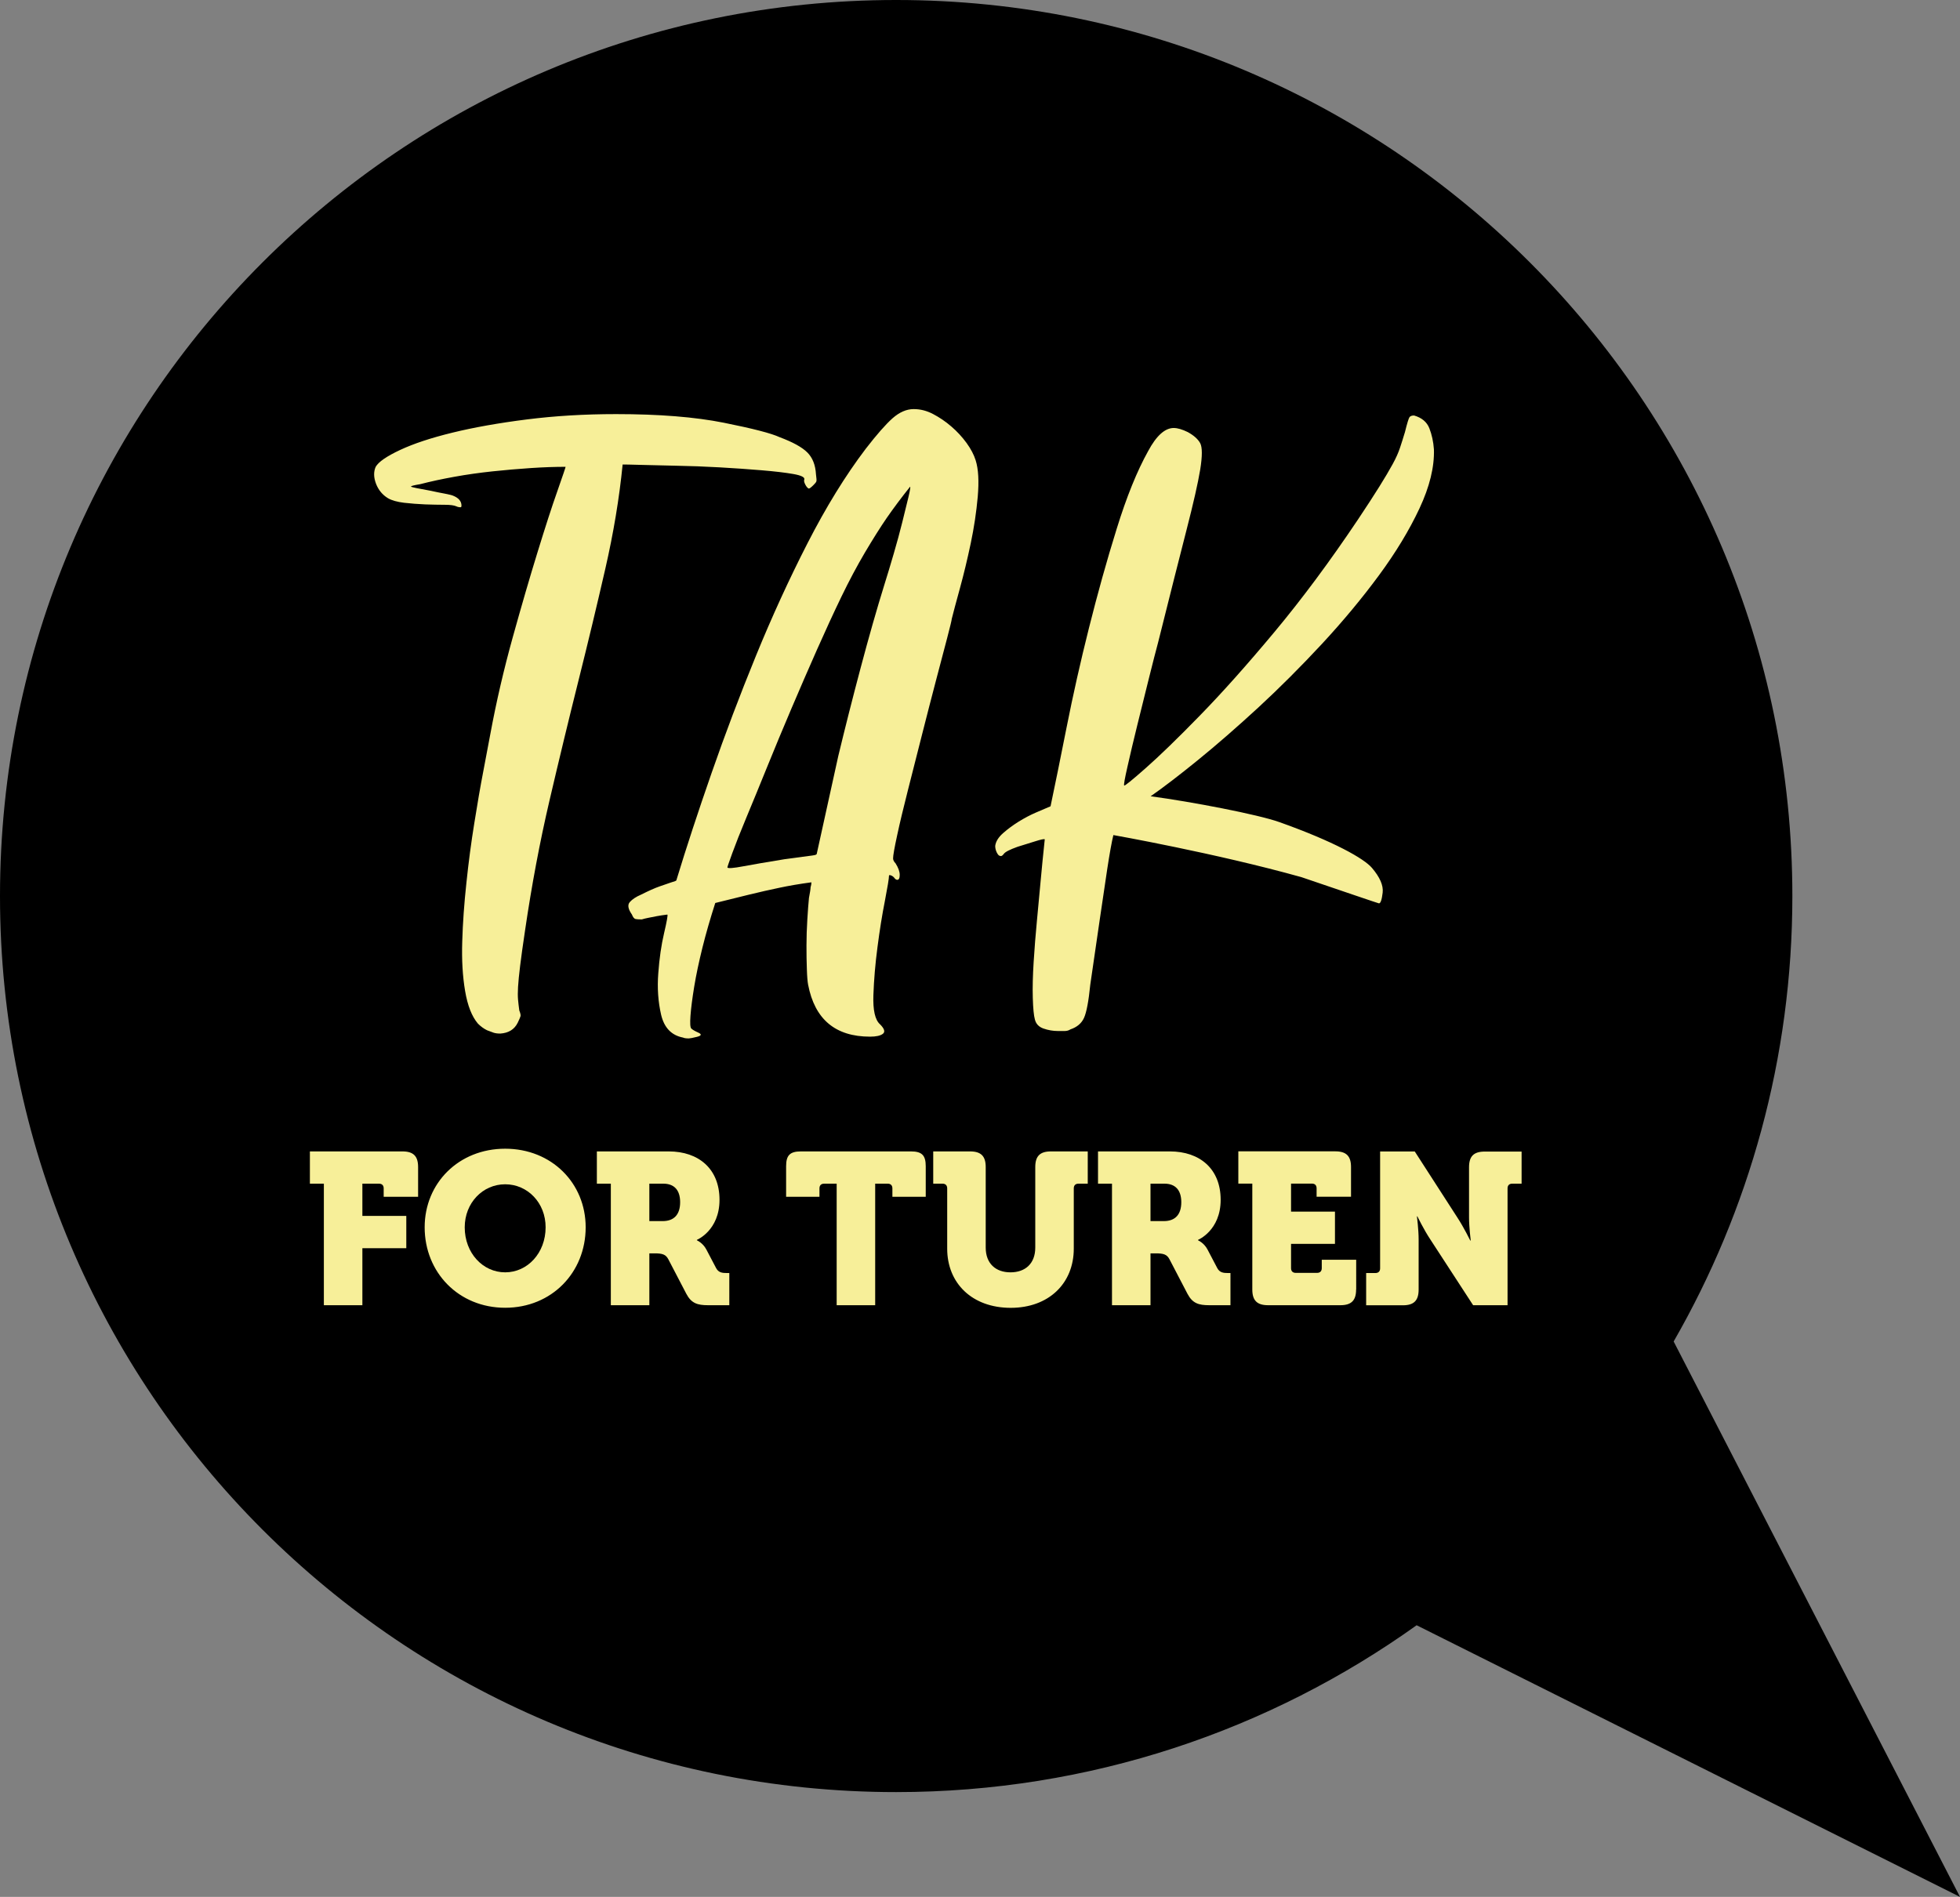
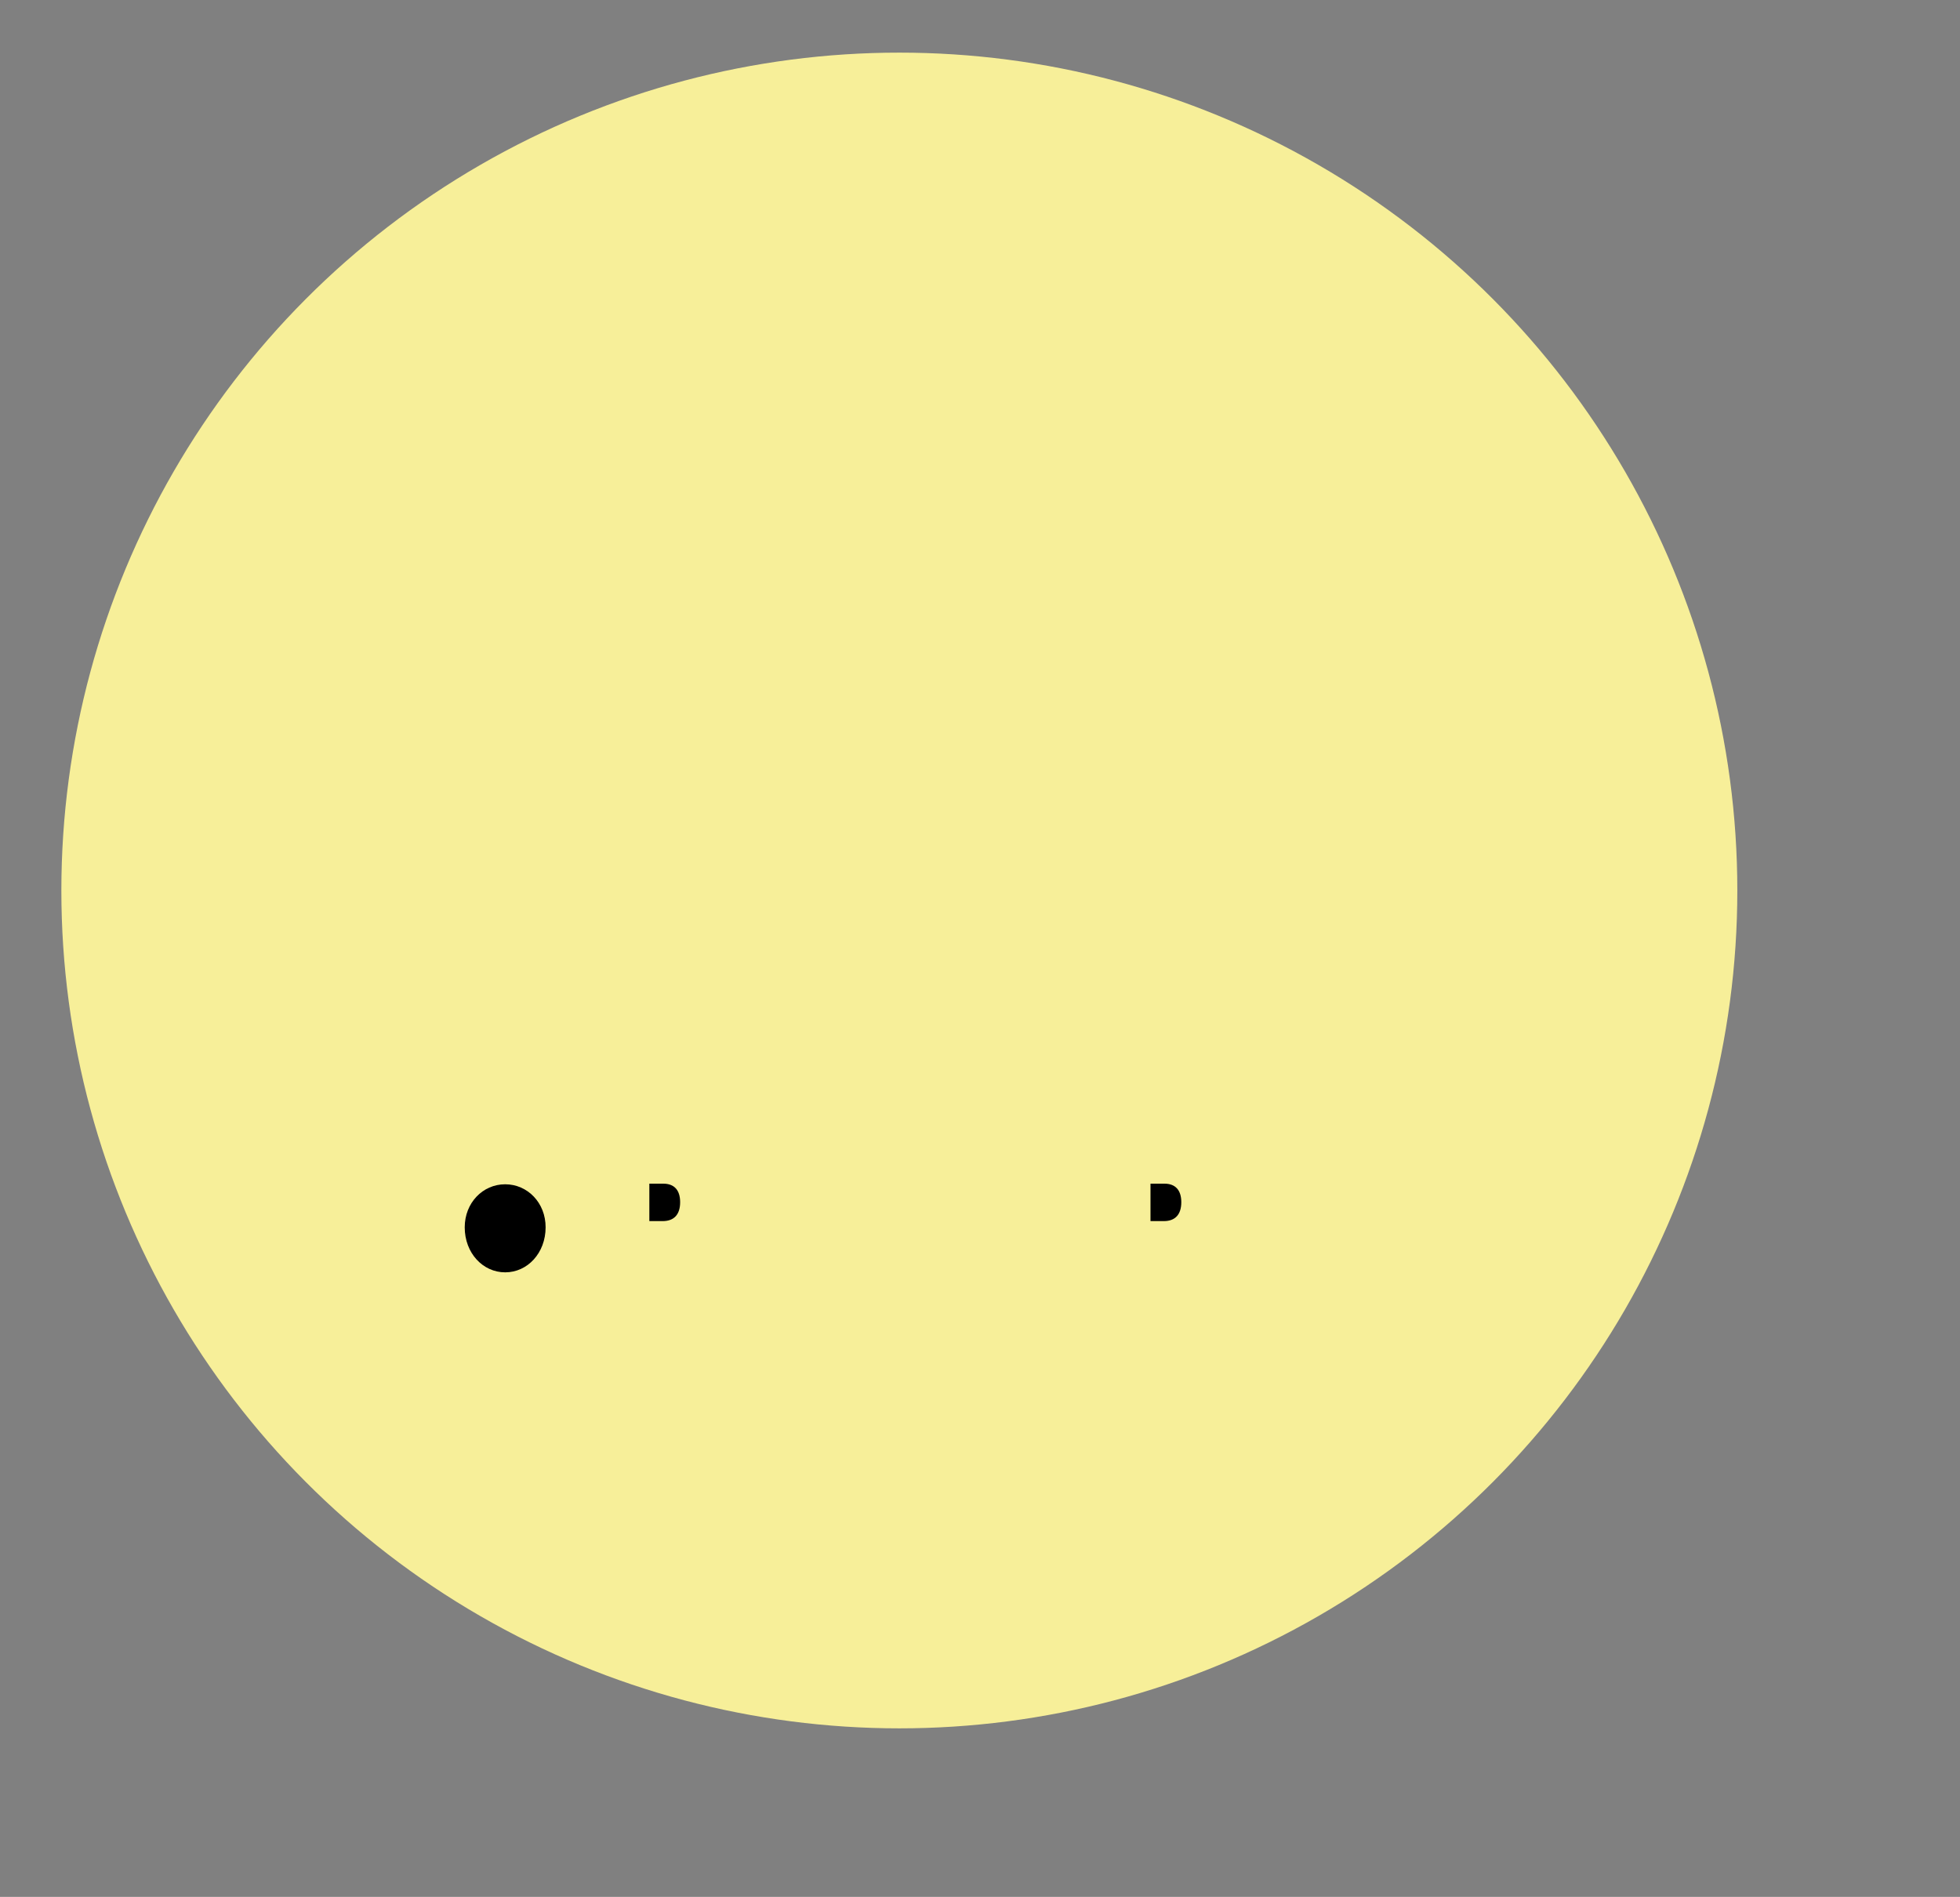
<svg xmlns="http://www.w3.org/2000/svg" version="1.1" id="Layer_1" x="0px" y="0px" viewBox="0 0 253.94 245.8" style="enable-background:new 0 0 253.94 245.8;" xml:space="preserve">
  <rect x="0" y="0" width="253.94" height="245.8" fill="#808080" stroke="none" />
  <style type="text/css">
	.st0{fill:#F7EF99;}
	.st1{fill:none;}
</style>
  <circle class="st0" cx="116.52" cy="115.39" r="108.57" />
  <g>
-     <path class="st1" d="M92.77,164.3l-1.26-2.4c-0.45-0.86-1.23-1.2-1.23-1.2v-0.06c0,0,2.93-1.2,2.93-5.19c0-4.01-2.7-6.27-6.58-6.27   h-9.31v4.18h1.81v15.75h4.99v-6.72h0.67c1.03,0,1.45,0.14,1.78,0.75l2.34,4.49c0.64,1.23,1.42,1.48,2.82,1.48h2.73v-4.18h-0.34   C93.58,164.95,93.07,164.89,92.77,164.3z M85.85,158.23h-1.73v-4.85h1.81c1.39,0,2.17,0.81,2.17,2.4S87.33,158.23,85.85,158.23z" />
    <path class="st1" d="M178.65,117.09c-2.69-1.18-6.25-2.34-10.05-3.4C173.72,115.43,178.59,117.09,178.65,117.09z" />
    <path class="st1" d="M52.13,149.19H40.14v4.18h1.81v15.75h4.99v-7.39h5.69v-4.18h-5.69v-4.18h2.15c0.39,0,0.61,0.22,0.61,0.61v1.09   h4.46v-3.85C54.17,149.81,53.56,149.19,52.13,149.19z" />
    <path class="st1" d="M65.45,148.86c-6.02,0-10.43,4.46-10.43,10.18c0,5.86,4.41,10.43,10.43,10.43s10.43-4.57,10.43-10.43   C75.88,153.32,71.48,148.86,65.45,148.86z M65.45,164.86c-2.9,0-5.24-2.51-5.24-5.83c0-3.18,2.34-5.58,5.24-5.58   c2.9,0,5.24,2.4,5.24,5.58C70.7,162.35,68.35,164.86,65.45,164.86z" />
    <path class="st1" d="M118.02,149.19h-14.25c-1.42,0-1.92,0.5-1.92,1.92v3.96h4.32v-1.09c0-0.39,0.22-0.61,0.61-0.61h1.62v15.75   h4.99v-15.75H115c0.39,0,0.61,0.22,0.61,0.61v1.09h4.32v-3.96C119.94,149.69,119.44,149.19,118.02,149.19z" />
-     <path class="st1" d="M134.12,151.23v10.43c0,2.09-1.31,3.21-3.21,3.21c-1.9,0-3.21-1.12-3.21-3.21v-10.43   c0-1.42-0.61-2.03-2.03-2.03h-4.77v4.18h1.2c0.39,0,0.61,0.22,0.61,0.61v7.81c0,4.49,3.23,7.67,8.23,7.67   c4.94,0,8.17-3.18,8.17-7.67v-7.81c0-0.39,0.22-0.61,0.61-0.61h1.2v-4.18h-4.77C134.74,149.19,134.12,149.81,134.12,151.23z" />
    <path class="st1" d="M104.97,114.98c0,0.21-0.07,0.68-0.21,1.39c-0.07,0.71-0.14,1.64-0.21,2.78c-0.07,1.14-0.11,2.27-0.11,3.37   c0,1.11,0.02,2.14,0.05,3.1c0.04,0.96,0.09,1.62,0.16,1.98c0.86,4.5,3.53,6.74,8.03,6.74c0.78,0,1.34-0.13,1.66-0.37   c0.32-0.25,0.2-0.66-0.37-1.23c-0.64-0.57-0.93-1.84-0.86-3.8c0.07-1.96,0.25-4.03,0.53-6.21c0.28-2.18,0.61-4.17,0.96-5.99   c0.36-1.82,0.53-2.91,0.53-3.26c0-0.07,0.07-0.09,0.21-0.05c0.14,0.04,0.28,0.13,0.43,0.27c0.14,0.21,0.28,0.32,0.43,0.32   c0.21,0,0.32-0.21,0.32-0.64s-0.18-0.93-0.54-1.5c-0.21-0.21-0.32-0.43-0.32-0.64c0-0.36,0.18-1.35,0.53-3   c0.36-1.64,0.82-3.59,1.39-5.83c0.57-2.25,1.18-4.64,1.82-7.17c0.64-2.53,1.25-4.89,1.82-7.06c0.57-2.18,1.05-4.01,1.45-5.51   c0.39-1.5,0.59-2.32,0.59-2.46c0.21-0.86,0.57-2.19,1.07-4.01c0.5-1.82,0.96-3.75,1.39-5.78c0.43-2.03,0.73-4.05,0.91-6.05   c0.18-2,0.09-3.57-0.27-4.71c-0.21-0.71-0.61-1.46-1.18-2.25c-0.57-0.78-1.23-1.5-1.98-2.14c-0.75-0.64-1.54-1.18-2.36-1.61   c-0.82-0.43-1.66-0.64-2.51-0.64c-0.93,0-1.84,0.39-2.73,1.18c-0.89,0.79-2.05,2.11-3.48,3.96c-2.64,3.5-5.16,7.58-7.55,12.25   c-2.39,4.67-4.62,9.54-6.69,14.61c-2.07,5.07-3.98,10.11-5.73,15.14c-1.75,5.03-3.26,9.65-4.55,13.86c0,0.07-0.05,0.13-0.16,0.16   c-0.11,0.04-0.32,0.11-0.64,0.21c-0.32,0.11-0.78,0.27-1.39,0.48c-0.61,0.21-1.41,0.57-2.41,1.07c-0.64,0.29-1.12,0.61-1.45,0.96   c-0.32,0.36-0.23,0.89,0.27,1.61c0.14,0.36,0.3,0.55,0.48,0.59c0.18,0.04,0.45,0.05,0.8,0.05c0.21-0.07,0.5-0.14,0.86-0.21   c0.36-0.07,0.71-0.14,1.07-0.21c0.36-0.07,0.82-0.14,1.39-0.21c0.07,0.07-0.07,0.88-0.43,2.41c-0.36,1.54-0.61,3.26-0.75,5.19   c-0.14,1.93-0.02,3.73,0.37,5.4c0.39,1.68,1.34,2.66,2.84,2.94c0.14,0.07,0.39,0.11,0.75,0.11c0.14,0,0.5-0.07,1.07-0.21   c0.57-0.14,0.62-0.32,0.16-0.54c-0.46-0.21-0.77-0.39-0.91-0.53c-0.14-0.14-0.18-0.7-0.11-1.66c0.07-0.96,0.23-2.21,0.48-3.75   c0.25-1.53,0.61-3.23,1.07-5.08c0.46-1.85,1.02-3.78,1.66-5.78c1.43-0.36,2.87-0.71,4.33-1.07c1.46-0.36,2.78-0.66,3.96-0.91   c1.18-0.25,2.55-0.48,4.12-0.7C105.08,114.55,105.04,114.77,104.97,114.98z M104.01,111.02c-0.57,0.07-1.36,0.18-2.36,0.32   c-2.21,0.36-3.98,0.66-5.3,0.91c-1.32,0.25-2.02,0.3-2.09,0.16c0-0.07,0.21-0.7,0.64-1.87c0.43-1.18,1.03-2.71,1.82-4.6   c0.78-1.89,1.68-4.07,2.68-6.53c1-2.46,2.05-4.99,3.16-7.6c1.11-2.6,2.21-5.15,3.32-7.65c1.11-2.5,2.16-4.78,3.16-6.85   c1-2.07,2.02-3.98,3.05-5.73c1.03-1.75,1.98-3.25,2.84-4.5c0.86-1.25,1.85-2.59,3-4.01c0.07,0,0,0.45-0.21,1.34   c-0.21,0.89-0.48,1.98-0.8,3.26c-0.32,1.28-0.7,2.66-1.12,4.12c-0.43,1.46-0.82,2.77-1.18,3.91c-1,3.21-2.03,6.83-3.1,10.86   c-1.07,4.03-2.03,7.83-2.89,11.4c-0.93,4.21-1.86,8.42-2.78,12.63c0,0.07-0.04,0.13-0.11,0.16c-0.07,0.04-0.23,0.07-0.48,0.11   C104.99,110.9,104.58,110.95,104.01,111.02z" />
    <path class="st1" d="M50.28,64.57c0.5,0.29,1.19,0.48,2.09,0.59c0.89,0.11,1.8,0.18,2.73,0.21c0.93,0.04,1.77,0.05,2.51,0.05   s1.27,0.07,1.55,0.21c0.14,0.07,0.32,0.11,0.53,0.11c0.07,0,0.11-0.07,0.11-0.21c0-0.57-0.36-1-1.07-1.28   c-0.14-0.07-0.5-0.16-1.07-0.27c-0.57-0.11-1.18-0.23-1.82-0.37c-1.64-0.28-2.5-0.46-2.57-0.54c-0.07-0.07,0.32-0.18,1.18-0.32   c1.35-0.36,2.84-0.68,4.44-0.96c1.61-0.28,3.25-0.52,4.92-0.7c1.68-0.18,3.33-0.32,4.98-0.43c1.64-0.11,3.14-0.16,4.5-0.16   c0,0.07-0.36,1.12-1.07,3.16c-0.72,2.03-1.57,4.67-2.57,7.92c-1,3.25-2.07,6.92-3.21,11.02c-1.14,4.1-2.11,8.26-2.89,12.47   c-0.21,1.14-0.52,2.75-0.91,4.82c-0.39,2.07-0.79,4.34-1.18,6.8c-0.39,2.46-0.73,5.03-1.02,7.71c-0.29,2.68-0.47,5.21-0.54,7.6   c-0.07,2.39,0.05,4.53,0.37,6.42c0.32,1.89,0.87,3.3,1.66,4.23c0.36,0.36,0.75,0.64,1.18,0.86c0.36,0.14,0.64,0.25,0.86,0.32   c0.21,0.07,0.5,0.11,0.86,0.11c1.07-0.07,1.82-0.53,2.25-1.39c0.21-0.43,0.34-0.71,0.37-0.86c0.04-0.14-0.02-0.39-0.16-0.75   c-0.07-0.5-0.13-0.96-0.16-1.39c-0.04-0.43-0.04-0.98,0-1.66c0.04-0.68,0.12-1.59,0.27-2.73c0.14-1.14,0.36-2.68,0.64-4.6   c0.86-5.85,1.91-11.45,3.16-16.8c1.25-5.35,2.5-10.52,3.75-15.52c1.25-4.99,2.41-9.83,3.48-14.5c1.07-4.67,1.82-9.19,2.25-13.54   c0.28,0,1.07,0.02,2.35,0.05c1.28,0.04,2.82,0.07,4.6,0.11c1.78,0.04,3.66,0.11,5.62,0.21c1.96,0.11,3.78,0.23,5.46,0.38   c1.68,0.14,3.03,0.3,4.07,0.48c1.03,0.18,1.52,0.41,1.44,0.7c-0.07,0.14-0.04,0.36,0.11,0.64c0.14,0.29,0.28,0.46,0.43,0.53   c0.07,0.07,0.28-0.07,0.64-0.43c0.21-0.21,0.34-0.37,0.38-0.48c0.04-0.11,0.02-0.41-0.05-0.91c-0.07-1.21-0.45-2.16-1.12-2.84   c-0.68-0.68-1.87-1.34-3.59-1.98c-1.07-0.5-3.48-1.12-7.22-1.87c-3.75-0.75-8.4-1.12-13.97-1.12c-4.07,0-7.92,0.23-11.56,0.69   c-3.64,0.47-6.85,1.04-9.63,1.71c-2.78,0.68-5.05,1.43-6.8,2.25c-1.75,0.82-2.8,1.55-3.16,2.19c-0.29,0.64-0.27,1.37,0.05,2.19   C49.05,63.52,49.56,64.14,50.28,64.57z" />
    <path class="st1" d="M190.33,151.23v6.52c0,1.26,0.22,2.98,0.22,2.98h-0.06c0,0-0.84-1.7-1.67-2.98l-5.52-8.56h-4.49v15.14   c0,0.39-0.22,0.61-0.61,0.61H177v4.18h4.77c1.42,0,2.03-0.61,2.03-2.04v-6.5c0-1.26-0.22-2.98-0.22-2.98h0.06   c0,0,0.84,1.73,1.67,2.98l5.55,8.53h4.46v-15.14c0-0.39,0.22-0.61,0.61-0.61h1.2v-4.18h-4.77   C190.94,149.19,190.33,149.81,190.33,151.23z" />
    <path class="st1" d="M157.7,164.3l-1.26-2.4c-0.45-0.86-1.23-1.2-1.23-1.2v-0.06c0,0,2.93-1.2,2.93-5.19c0-4.01-2.7-6.27-6.58-6.27   h-9.31v4.18h1.81v15.75h4.99v-6.72h0.67c1.03,0,1.45,0.14,1.78,0.75l2.34,4.49c0.64,1.23,1.42,1.48,2.82,1.48h2.73v-4.18h-0.34   C158.51,164.95,158.01,164.89,157.7,164.3z M150.78,158.23h-1.73v-4.85h1.81c1.39,0,2.17,0.81,2.17,2.4   S152.26,158.23,150.78,158.23z" />
    <path class="st1" d="M143.45,112.68c0.32-2.1,0.59-3.58,0.8-4.44l-0.96-0.49l1.46-1.94l13.5,1.55l13.89,5.13l6.52,4.6   c0.21,0,0.37-0.46,0.48-1.39c0.11-0.93-0.36-2-1.39-3.21c-1.04-1.21-4.92-3.41-11.99-5.93c-2.81-1-11.41-2.64-16.68-3.35   c1.64-1.14,3.69-2.71,6.15-4.71c2.46-2,5.06-4.26,7.81-6.8c2.75-2.53,5.49-5.28,8.24-8.24c2.75-2.96,5.21-5.92,7.38-8.88   c2.18-2.96,3.92-5.85,5.25-8.67c1.32-2.82,1.94-5.37,1.87-7.65c-0.07-1-0.27-1.91-0.59-2.73c-0.32-0.82-0.98-1.37-1.98-1.66   c-0.29,0-0.48,0.07-0.59,0.21c-0.11,0.14-0.3,0.79-0.59,1.93c-0.21,0.71-0.43,1.39-0.64,2.03c-0.21,0.64-0.54,1.36-0.96,2.14   c-0.43,0.79-1,1.75-1.71,2.89c-0.71,1.14-1.64,2.57-2.78,4.28c-3.64,5.42-7.24,10.28-10.81,14.56c-3.57,4.28-6.8,7.9-9.69,10.86   c-2.89,2.96-5.23,5.23-7.01,6.8c-1.78,1.57-2.71,2.32-2.78,2.25c-0.07-0.07,0.07-0.89,0.43-2.46c0.36-1.57,0.79-3.37,1.28-5.41   c0.5-2.03,1-4.05,1.5-6.05c0.5-2,0.89-3.53,1.18-4.6c1.57-6.28,2.8-11.15,3.69-14.61c0.89-3.46,1.48-6.06,1.77-7.81   c0.28-1.75,0.28-2.89,0-3.42c-0.29-0.53-0.82-1.02-1.61-1.44c-0.72-0.36-1.32-0.53-1.82-0.53c-1.14,0-2.25,1-3.32,3   c-1.43,2.57-2.78,5.92-4.07,10.06c-1.28,4.14-2.48,8.42-3.59,12.84c-1.11,4.43-2.07,8.71-2.89,12.84   c-0.82,4.14-1.52,7.56-2.09,10.28c-0.5,0.21-1.12,0.48-1.87,0.8c-0.75,0.32-1.5,0.71-2.25,1.18c-0.75,0.46-1.43,0.96-2.03,1.5   c-0.61,0.53-0.95,1.09-1.02,1.66c0,0.29,0.07,0.57,0.21,0.86c0.14,0.29,0.29,0.43,0.43,0.43c0.14,0.07,0.3-0.02,0.48-0.27   c0.18-0.25,0.77-0.55,1.77-0.91c0.71-0.21,1.46-0.44,2.25-0.7c0.78-0.25,1.21-0.34,1.28-0.27c-0.21,2-0.39,3.78-0.53,5.35   c-0.14,1.57-0.3,3.28-0.48,5.14c-0.18,1.86-0.32,3.66-0.43,5.41c-0.11,1.75-0.14,3.3-0.11,4.66c0.04,1.35,0.12,2.28,0.27,2.78   c0.14,0.57,0.52,0.96,1.12,1.18c0.61,0.21,1.23,0.32,1.87,0.32c0.28,0,0.57,0,0.86,0c0.28,0,0.54-0.07,0.75-0.21   c0.86-0.29,1.44-0.79,1.77-1.5c0.32-0.71,0.59-2.14,0.8-4.28c0.5-3.42,0.91-6.24,1.23-8.45   C142.8,116.94,143.12,114.78,143.45,112.68z" />
    <path class="st1" d="M171.24,164.33c0,0.39-0.22,0.61-0.61,0.61h-2.76c-0.39,0-0.61-0.22-0.61-0.61v-3.15h5.69V157h-5.69v-3.63h2.7   c0.39,0,0.61,0.22,0.61,0.61v1.09h4.46v-3.85c0-1.42-0.61-2.03-2.04-2.03h-12.55v4.18h1.81v13.72c0,1.42,0.61,2.04,2.04,2.04h9.37   c1.42,0,2.04-0.61,2.04-2.04v-3.85h-4.46V164.33z" />
    <path d="M150.87,153.38h-1.81v4.85h1.73c1.48,0,2.26-0.86,2.26-2.45S152.26,153.38,150.87,153.38z" />
    <path d="M85.94,153.38h-1.81v4.85h1.73c1.48,0,2.26-0.86,2.26-2.45S87.33,153.38,85.94,153.38z" />
    <path d="M65.45,153.46c-2.9,0-5.24,2.4-5.24,5.58c0,3.32,2.34,5.83,5.24,5.83c2.9,0,5.24-2.51,5.24-5.83   C70.7,155.86,68.35,153.46,65.45,153.46z" />
-     <path d="M216.84,173.83c9.77-17,15.38-36.7,15.38-57.72C232.22,51.98,180.24,0,116.11,0C51.98,0,0,51.98,0,116.11   c0,64.12,51.98,116.11,116.11,116.11c25.15,0,48.42-8.03,67.43-21.62l70.4,35.2L216.84,173.83z M48.67,60.5   c0.36-0.64,1.41-1.37,3.16-2.19c1.75-0.82,4.01-1.57,6.8-2.25c2.78-0.68,5.99-1.25,9.63-1.71c3.64-0.46,7.49-0.69,11.56-0.69   c5.57,0,10.22,0.37,13.97,1.12c3.75,0.75,6.15,1.37,7.22,1.87c1.71,0.64,2.91,1.3,3.59,1.98c0.68,0.68,1.05,1.62,1.12,2.84   c0.07,0.5,0.09,0.8,0.05,0.91c-0.04,0.11-0.16,0.27-0.38,0.48c-0.36,0.36-0.57,0.5-0.64,0.43c-0.14-0.07-0.29-0.25-0.43-0.53   c-0.14-0.28-0.18-0.5-0.11-0.64c0.07-0.28-0.41-0.52-1.44-0.7c-1.04-0.18-2.39-0.34-4.07-0.48c-1.68-0.14-3.5-0.27-5.46-0.38   c-1.96-0.11-3.84-0.18-5.62-0.21c-1.78-0.04-3.32-0.07-4.6-0.11c-1.28-0.04-2.07-0.05-2.35-0.05c-0.43,4.35-1.18,8.87-2.25,13.54   c-1.07,4.67-2.23,9.51-3.48,14.5c-1.25,4.99-2.5,10.17-3.75,15.52c-1.25,5.35-2.3,10.95-3.16,16.8c-0.29,1.93-0.5,3.46-0.64,4.6   c-0.14,1.14-0.23,2.05-0.27,2.73c-0.04,0.68-0.04,1.23,0,1.66c0.04,0.43,0.09,0.89,0.16,1.39c0.14,0.36,0.2,0.61,0.16,0.75   c-0.04,0.14-0.16,0.43-0.37,0.86c-0.43,0.86-1.18,1.32-2.25,1.39c-0.36,0-0.64-0.04-0.86-0.11c-0.21-0.07-0.5-0.18-0.86-0.32   c-0.43-0.21-0.82-0.5-1.18-0.86c-0.79-0.93-1.34-2.34-1.66-4.23c-0.32-1.89-0.45-4.03-0.37-6.42c0.07-2.39,0.25-4.92,0.54-7.6   c0.28-2.68,0.62-5.24,1.02-7.71c0.39-2.46,0.78-4.73,1.18-6.8c0.39-2.07,0.69-3.67,0.91-4.82c0.78-4.21,1.75-8.36,2.89-12.47   c1.14-4.1,2.21-7.78,3.21-11.02c1-3.25,1.85-5.89,2.57-7.92c0.71-2.03,1.07-3.09,1.07-3.16c-1.36,0-2.85,0.05-4.5,0.16   c-1.64,0.11-3.3,0.25-4.98,0.43c-1.68,0.18-3.32,0.41-4.92,0.7c-1.61,0.29-3.09,0.61-4.44,0.96c-0.86,0.14-1.25,0.25-1.18,0.32   c0.07,0.07,0.93,0.25,2.57,0.54c0.64,0.14,1.25,0.27,1.82,0.37c0.57,0.11,0.93,0.2,1.07,0.27c0.71,0.29,1.07,0.71,1.07,1.28   c0,0.14-0.04,0.21-0.11,0.21c-0.21,0-0.39-0.04-0.53-0.11c-0.29-0.14-0.8-0.21-1.55-0.21s-1.59-0.02-2.51-0.05   c-0.93-0.04-1.84-0.11-2.73-0.21c-0.89-0.11-1.59-0.3-2.09-0.59c-0.71-0.43-1.23-1.05-1.55-1.87   C48.41,61.88,48.39,61.14,48.67,60.5z M54.17,155.08h-4.46v-1.09c0-0.39-0.22-0.61-0.61-0.61h-2.15v4.18h5.69v4.18h-5.69v7.39   h-4.99v-15.75h-1.81v-4.18h11.99c1.42,0,2.03,0.61,2.03,2.03V155.08z M65.45,169.46c-6.02,0-10.43-4.57-10.43-10.43   c0-5.72,4.41-10.18,10.43-10.18s10.43,4.46,10.43,10.18C75.88,164.89,71.48,169.46,65.45,169.46z M94.47,169.13h-2.73   c-1.39,0-2.17-0.25-2.82-1.48l-2.34-4.49c-0.33-0.61-0.75-0.75-1.78-0.75h-0.67v6.72h-4.99v-15.75h-1.81v-4.18h9.31   c3.88,0,6.58,2.26,6.58,6.27c0,3.99-2.93,5.19-2.93,5.19v0.06c0,0,0.78,0.33,1.23,1.2l1.26,2.4c0.31,0.59,0.81,0.64,1.37,0.64h0.34   V169.13z M97,115.94c-1.46,0.36-2.91,0.71-4.33,1.07c-0.64,2-1.2,3.92-1.66,5.78c-0.46,1.86-0.82,3.55-1.07,5.08   c-0.25,1.53-0.41,2.78-0.48,3.75c-0.07,0.96-0.04,1.52,0.11,1.66c0.14,0.14,0.44,0.32,0.91,0.53c0.46,0.21,0.41,0.39-0.16,0.54   c-0.57,0.14-0.93,0.21-1.07,0.21c-0.36,0-0.61-0.04-0.75-0.11c-1.5-0.29-2.44-1.27-2.84-2.94c-0.39-1.68-0.52-3.48-0.37-5.4   c0.14-1.93,0.39-3.66,0.75-5.19c0.36-1.53,0.5-2.34,0.43-2.41c-0.57,0.07-1.03,0.14-1.39,0.21c-0.36,0.07-0.71,0.14-1.07,0.21   c-0.36,0.07-0.64,0.14-0.86,0.21c-0.36,0-0.62-0.02-0.8-0.05c-0.18-0.04-0.34-0.23-0.48-0.59c-0.5-0.71-0.59-1.25-0.27-1.61   c0.32-0.36,0.8-0.68,1.45-0.96c1-0.5,1.8-0.86,2.41-1.07c0.61-0.21,1.07-0.37,1.39-0.48c0.32-0.11,0.54-0.18,0.64-0.21   c0.11-0.04,0.16-0.09,0.16-0.16c1.28-4.21,2.8-8.83,4.55-13.86c1.75-5.03,3.66-10.08,5.73-15.14c2.07-5.07,4.3-9.94,6.69-14.61   c2.39-4.67,4.9-8.76,7.55-12.25c1.43-1.85,2.59-3.17,3.48-3.96c0.89-0.78,1.8-1.18,2.73-1.18c0.86,0,1.69,0.21,2.51,0.64   c0.82,0.43,1.61,0.96,2.36,1.61c0.75,0.64,1.41,1.36,1.98,2.14c0.57,0.79,0.96,1.54,1.18,2.25c0.36,1.14,0.44,2.71,0.27,4.71   c-0.18,2-0.48,4.01-0.91,6.05c-0.43,2.03-0.89,3.96-1.39,5.78c-0.5,1.82-0.86,3.16-1.07,4.01c0,0.14-0.2,0.96-0.59,2.46   c-0.39,1.5-0.87,3.34-1.45,5.51c-0.57,2.18-1.18,4.53-1.82,7.06c-0.64,2.53-1.25,4.92-1.82,7.17c-0.57,2.25-1.04,4.19-1.39,5.83   c-0.36,1.64-0.53,2.64-0.53,3c0,0.21,0.11,0.43,0.32,0.64c0.36,0.57,0.54,1.07,0.54,1.5s-0.11,0.64-0.32,0.64   c-0.14,0-0.29-0.11-0.43-0.32c-0.14-0.14-0.29-0.23-0.43-0.27c-0.14-0.04-0.21-0.02-0.21,0.05c0,0.36-0.18,1.44-0.53,3.26   c-0.36,1.82-0.68,3.82-0.96,5.99c-0.29,2.18-0.46,4.25-0.53,6.21c-0.07,1.96,0.21,3.23,0.86,3.8c0.57,0.57,0.69,0.98,0.37,1.23   c-0.32,0.25-0.88,0.37-1.66,0.37c-4.5,0-7.17-2.25-8.03-6.74c-0.07-0.36-0.13-1.02-0.16-1.98c-0.04-0.96-0.05-2-0.05-3.1   c0-1.11,0.04-2.23,0.11-3.37c0.07-1.14,0.14-2.07,0.21-2.78c0.14-0.71,0.21-1.18,0.21-1.39c0.07-0.21,0.11-0.43,0.11-0.64   c-1.57,0.21-2.94,0.45-4.12,0.7C99.78,115.28,98.46,115.59,97,115.94z M119.94,155.08h-4.32v-1.09c0-0.39-0.22-0.61-0.61-0.61   h-1.62v15.75h-4.99v-15.75h-1.62c-0.39,0-0.61,0.22-0.61,0.61v1.09h-4.32v-3.96c0-1.42,0.5-1.92,1.92-1.92h14.25   c1.42,0,1.92,0.5,1.92,1.92V155.08z M140.93,153.38h-1.2c-0.39,0-0.61,0.22-0.61,0.61v7.81c0,4.49-3.23,7.67-8.17,7.67   c-4.99,0-8.23-3.18-8.23-7.67v-7.81c0-0.39-0.22-0.61-0.61-0.61h-1.2v-4.18h4.77c1.42,0,2.03,0.61,2.03,2.03v10.43   c0,2.09,1.31,3.21,3.21,3.21c1.9,0,3.21-1.12,3.21-3.21v-10.43c0-1.42,0.61-2.03,2.03-2.03h4.77V153.38z M140.45,131.89   c-0.32,0.71-0.91,1.21-1.77,1.5c-0.21,0.14-0.47,0.21-0.75,0.21c-0.29,0-0.57,0-0.86,0c-0.64,0-1.27-0.11-1.87-0.32   c-0.61-0.21-0.98-0.61-1.12-1.18c-0.14-0.5-0.23-1.43-0.27-2.78c-0.04-1.36,0-2.91,0.11-4.66c0.11-1.75,0.25-3.55,0.43-5.41   c0.18-1.85,0.34-3.57,0.48-5.14c0.14-1.57,0.32-3.35,0.53-5.35c-0.07-0.07-0.5,0.02-1.28,0.27c-0.79,0.25-1.54,0.48-2.25,0.7   c-1,0.36-1.59,0.66-1.77,0.91c-0.18,0.25-0.34,0.34-0.48,0.27c-0.14,0-0.28-0.14-0.43-0.43c-0.14-0.28-0.21-0.57-0.21-0.86   c0.07-0.57,0.41-1.12,1.02-1.66c0.61-0.54,1.28-1.03,2.03-1.5c0.75-0.46,1.5-0.86,2.25-1.18c0.75-0.32,1.37-0.59,1.87-0.8   c0.57-2.71,1.27-6.14,2.09-10.28c0.82-4.14,1.78-8.42,2.89-12.84c1.11-4.42,2.3-8.71,3.59-12.84c1.28-4.14,2.64-7.49,4.07-10.06   c1.07-2,2.18-3,3.32-3c0.5,0,1.1,0.18,1.82,0.53c0.78,0.43,1.32,0.91,1.61,1.44c0.28,0.53,0.28,1.68,0,3.42   c-0.29,1.75-0.88,4.35-1.77,7.81c-0.89,3.46-2.12,8.33-3.69,14.61c-0.29,1.07-0.68,2.6-1.18,4.6c-0.5,2-1,4.01-1.5,6.05   c-0.5,2.03-0.93,3.84-1.28,5.41c-0.36,1.57-0.5,2.39-0.43,2.46c0.07,0.07,1-0.68,2.78-2.25c1.78-1.57,4.12-3.83,7.01-6.8   c2.89-2.96,6.12-6.58,9.69-10.86c3.57-4.28,7.17-9.13,10.81-14.56c1.14-1.71,2.07-3.14,2.78-4.28c0.71-1.14,1.28-2.1,1.71-2.89   c0.43-0.78,0.75-1.5,0.96-2.14c0.21-0.64,0.43-1.32,0.64-2.03c0.28-1.14,0.48-1.78,0.59-1.93c0.11-0.14,0.3-0.21,0.59-0.21   c1,0.29,1.66,0.84,1.98,1.66c0.32,0.82,0.52,1.73,0.59,2.73c0.07,2.28-0.55,4.83-1.87,7.65c-1.32,2.82-3.07,5.71-5.25,8.67   c-2.18,2.96-4.64,5.92-7.38,8.88c-2.75,2.96-5.5,5.71-8.24,8.24c-2.75,2.53-5.35,4.8-7.81,6.8c-2.46,2-4.51,3.57-6.15,4.71   c5.28,0.71,13.88,2.35,16.68,3.35c7.08,2.52,10.96,4.72,11.99,5.93c1.03,1.21,1.5,2.28,1.39,3.21c-0.11,0.93-0.27,1.39-0.48,1.39   c-0.07,0-4.93-1.66-10.05-3.4c-11.12-3.11-24.36-5.45-24.36-5.45c-0.21,0.86-0.48,2.34-0.8,4.44c-0.32,2.11-0.64,4.26-0.96,6.48   c-0.32,2.21-0.73,5.03-1.23,8.45C141.04,129.75,140.77,131.18,140.45,131.89z M159.4,169.13h-2.73c-1.39,0-2.17-0.25-2.82-1.48   l-2.34-4.49c-0.33-0.61-0.75-0.75-1.78-0.75h-0.67v6.72h-4.99v-15.75h-1.81v-4.18h9.31c3.88,0,6.58,2.26,6.58,6.27   c0,3.99-2.93,5.19-2.93,5.19v0.06c0,0,0.78,0.33,1.23,1.2l1.26,2.4c0.31,0.59,0.81,0.64,1.37,0.64h0.34V169.13z M175.7,167.09   c0,1.42-0.61,2.04-2.04,2.04h-9.37c-1.42,0-2.04-0.61-2.04-2.04v-13.72h-1.81v-4.18H173c1.42,0,2.04,0.61,2.04,2.03v3.85h-4.46   v-1.09c0-0.39-0.22-0.61-0.61-0.61h-2.7V157h5.69v4.18h-5.69v3.15c0,0.39,0.22,0.61,0.61,0.61h2.76c0.39,0,0.61-0.22,0.61-0.61   v-1.09h4.46V167.09z M197.13,153.38h-1.2c-0.39,0-0.61,0.22-0.61,0.61v15.14h-4.46l-5.55-8.53c-0.84-1.26-1.67-2.98-1.67-2.98   h-0.06c0,0,0.22,1.73,0.22,2.98v6.5c0,1.42-0.61,2.04-2.03,2.04H177v-4.18h1.2c0.39,0,0.61-0.22,0.61-0.61v-15.14h4.49l5.52,8.56   c0.84,1.28,1.67,2.98,1.67,2.98h0.06c0,0-0.22-1.73-0.22-2.98v-6.52c0-1.42,0.61-2.03,2.04-2.03h4.77V153.38z" />
-     <path d="M105.72,110.75c0.07-0.04,0.11-0.09,0.11-0.16c0.93-4.21,1.85-8.42,2.78-12.63c0.86-3.57,1.82-7.37,2.89-11.4   c1.07-4.03,2.1-7.65,3.1-10.86c0.36-1.14,0.75-2.44,1.18-3.91c0.43-1.46,0.8-2.84,1.12-4.12c0.32-1.28,0.59-2.37,0.8-3.26   c0.21-0.89,0.28-1.34,0.21-1.34c-1.14,1.43-2.14,2.77-3,4.01c-0.86,1.25-1.8,2.75-2.84,4.5c-1.03,1.75-2.05,3.66-3.05,5.73   c-1,2.07-2.05,4.35-3.16,6.85c-1.11,2.5-2.21,5.05-3.32,7.65c-1.11,2.6-2.16,5.14-3.16,7.6c-1,2.46-1.89,4.64-2.68,6.53   c-0.79,1.89-1.39,3.42-1.82,4.6c-0.43,1.18-0.64,1.8-0.64,1.87c0.07,0.14,0.77,0.09,2.09-0.16c1.32-0.25,3.09-0.55,5.3-0.91   c1-0.14,1.78-0.25,2.36-0.32c0.57-0.07,0.98-0.12,1.23-0.16C105.49,110.82,105.65,110.79,105.72,110.75z" />
  </g>
</svg>